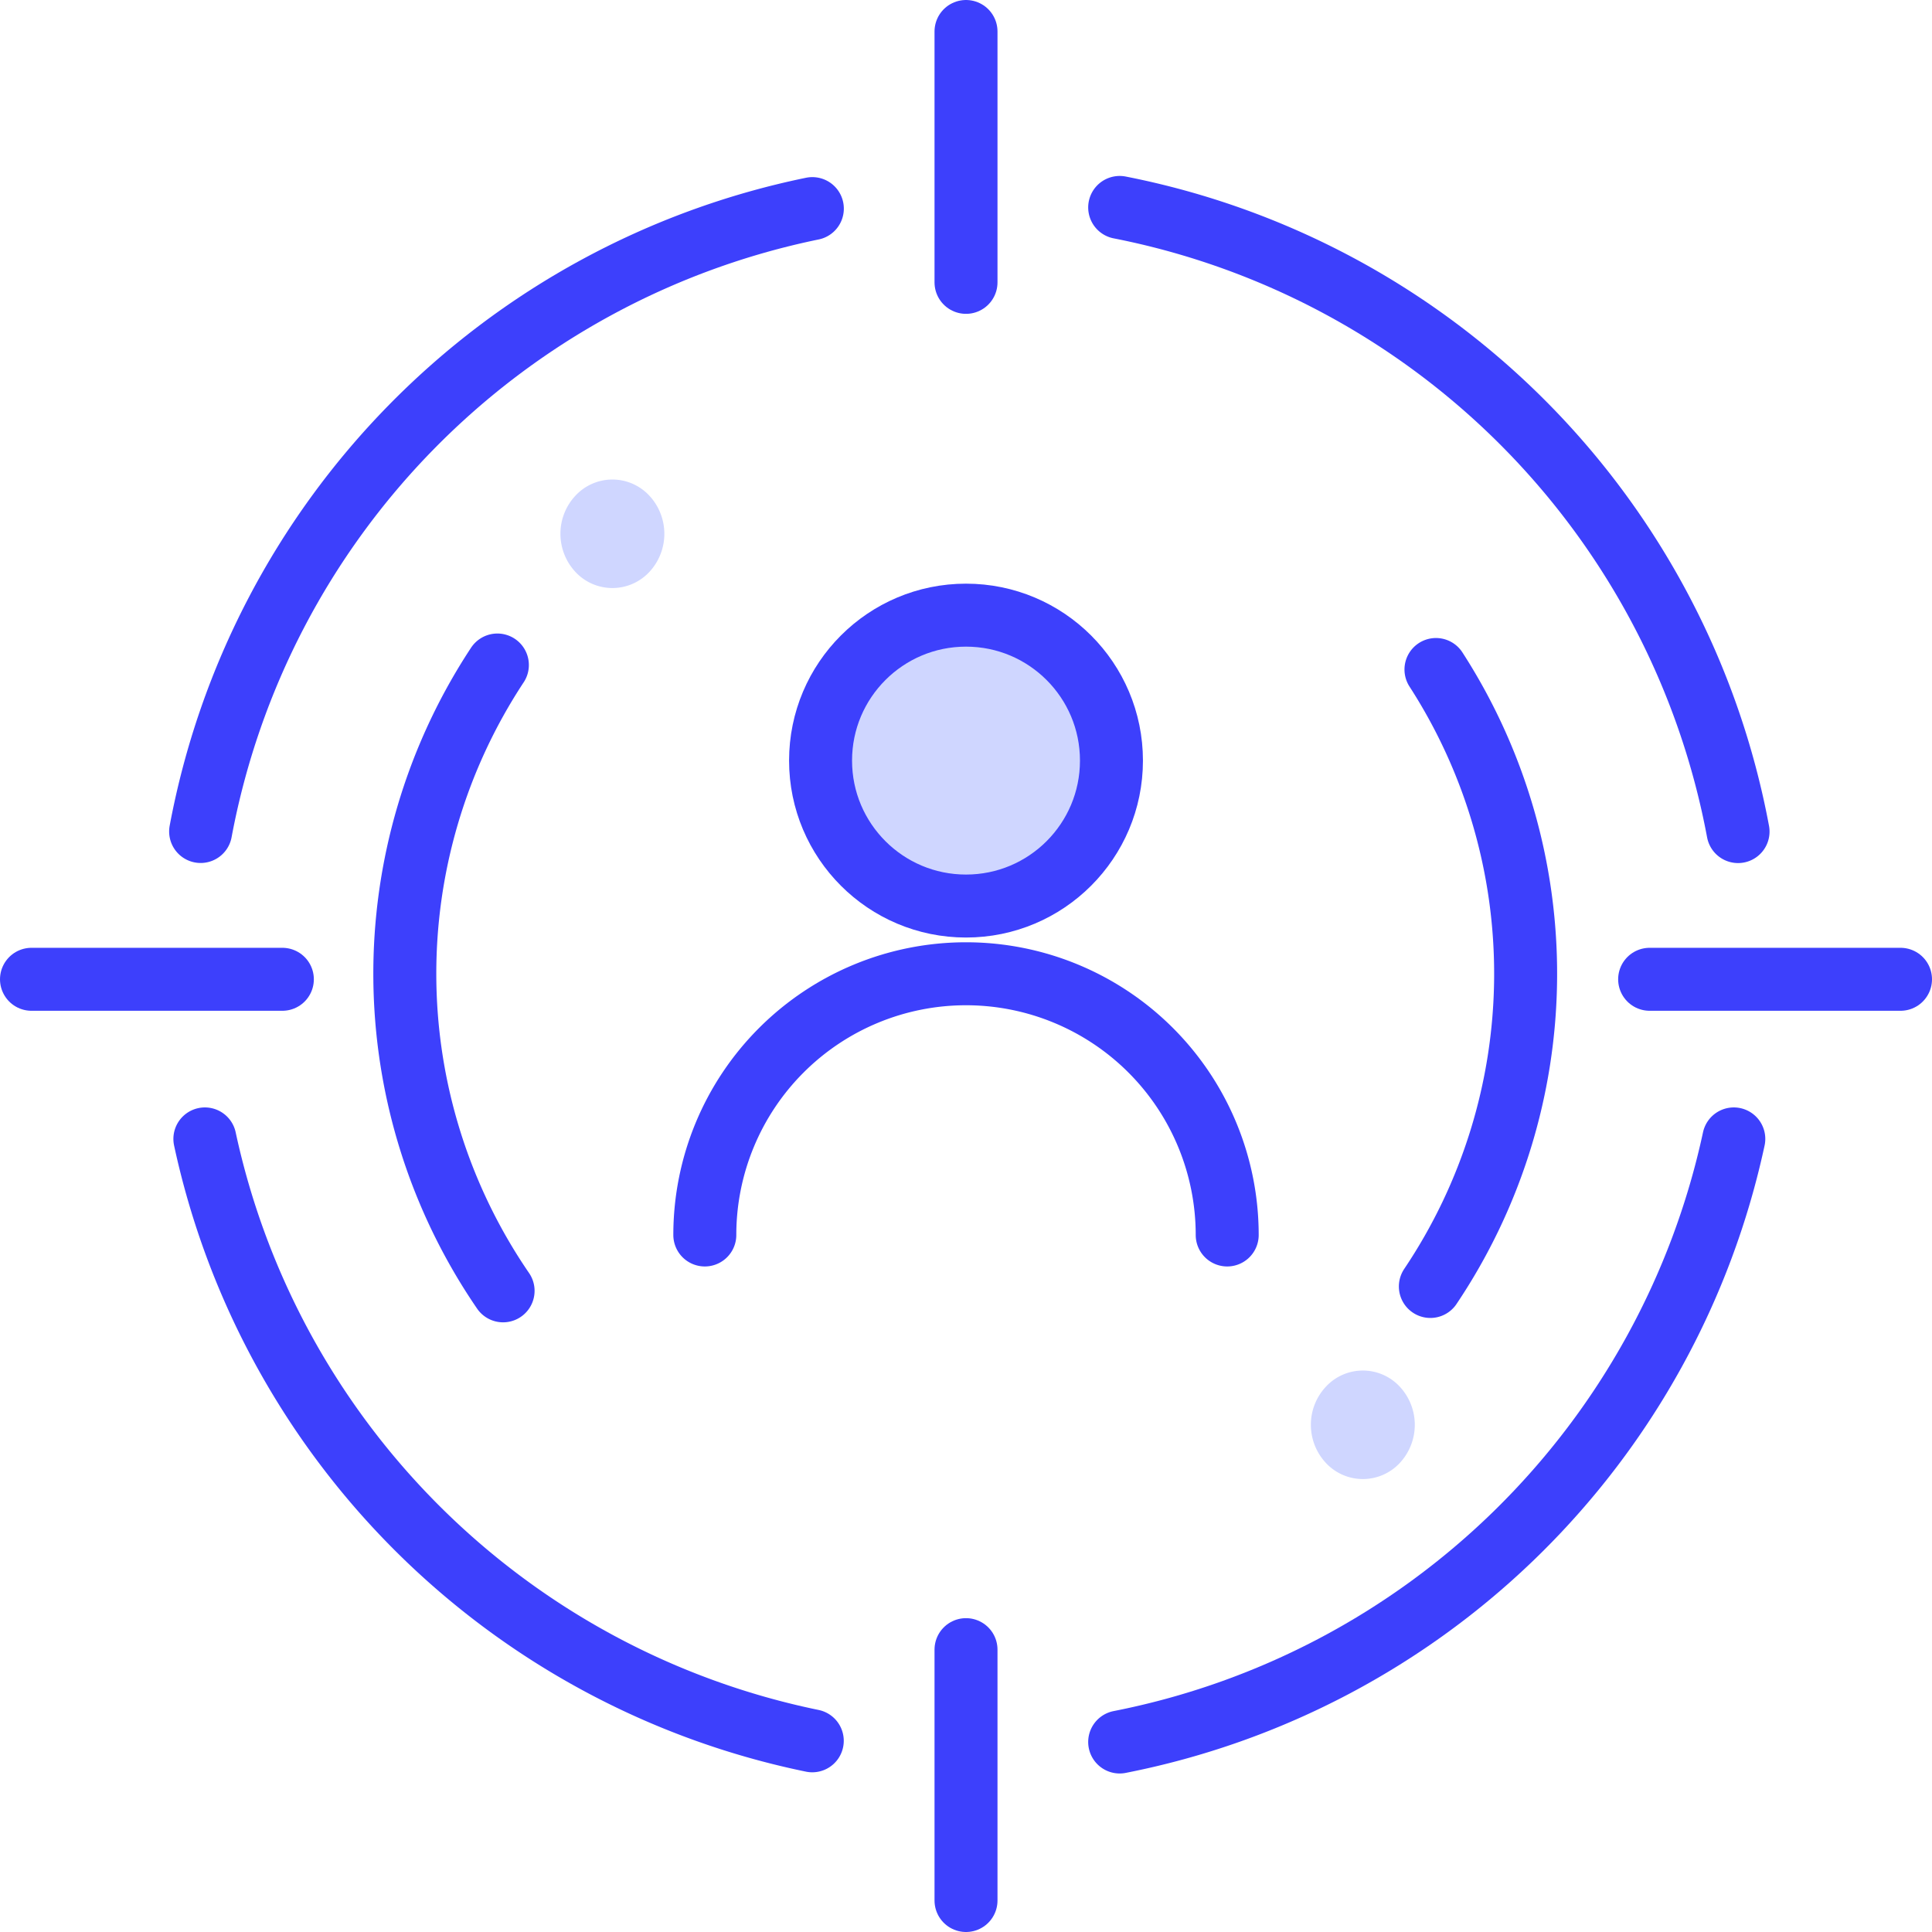
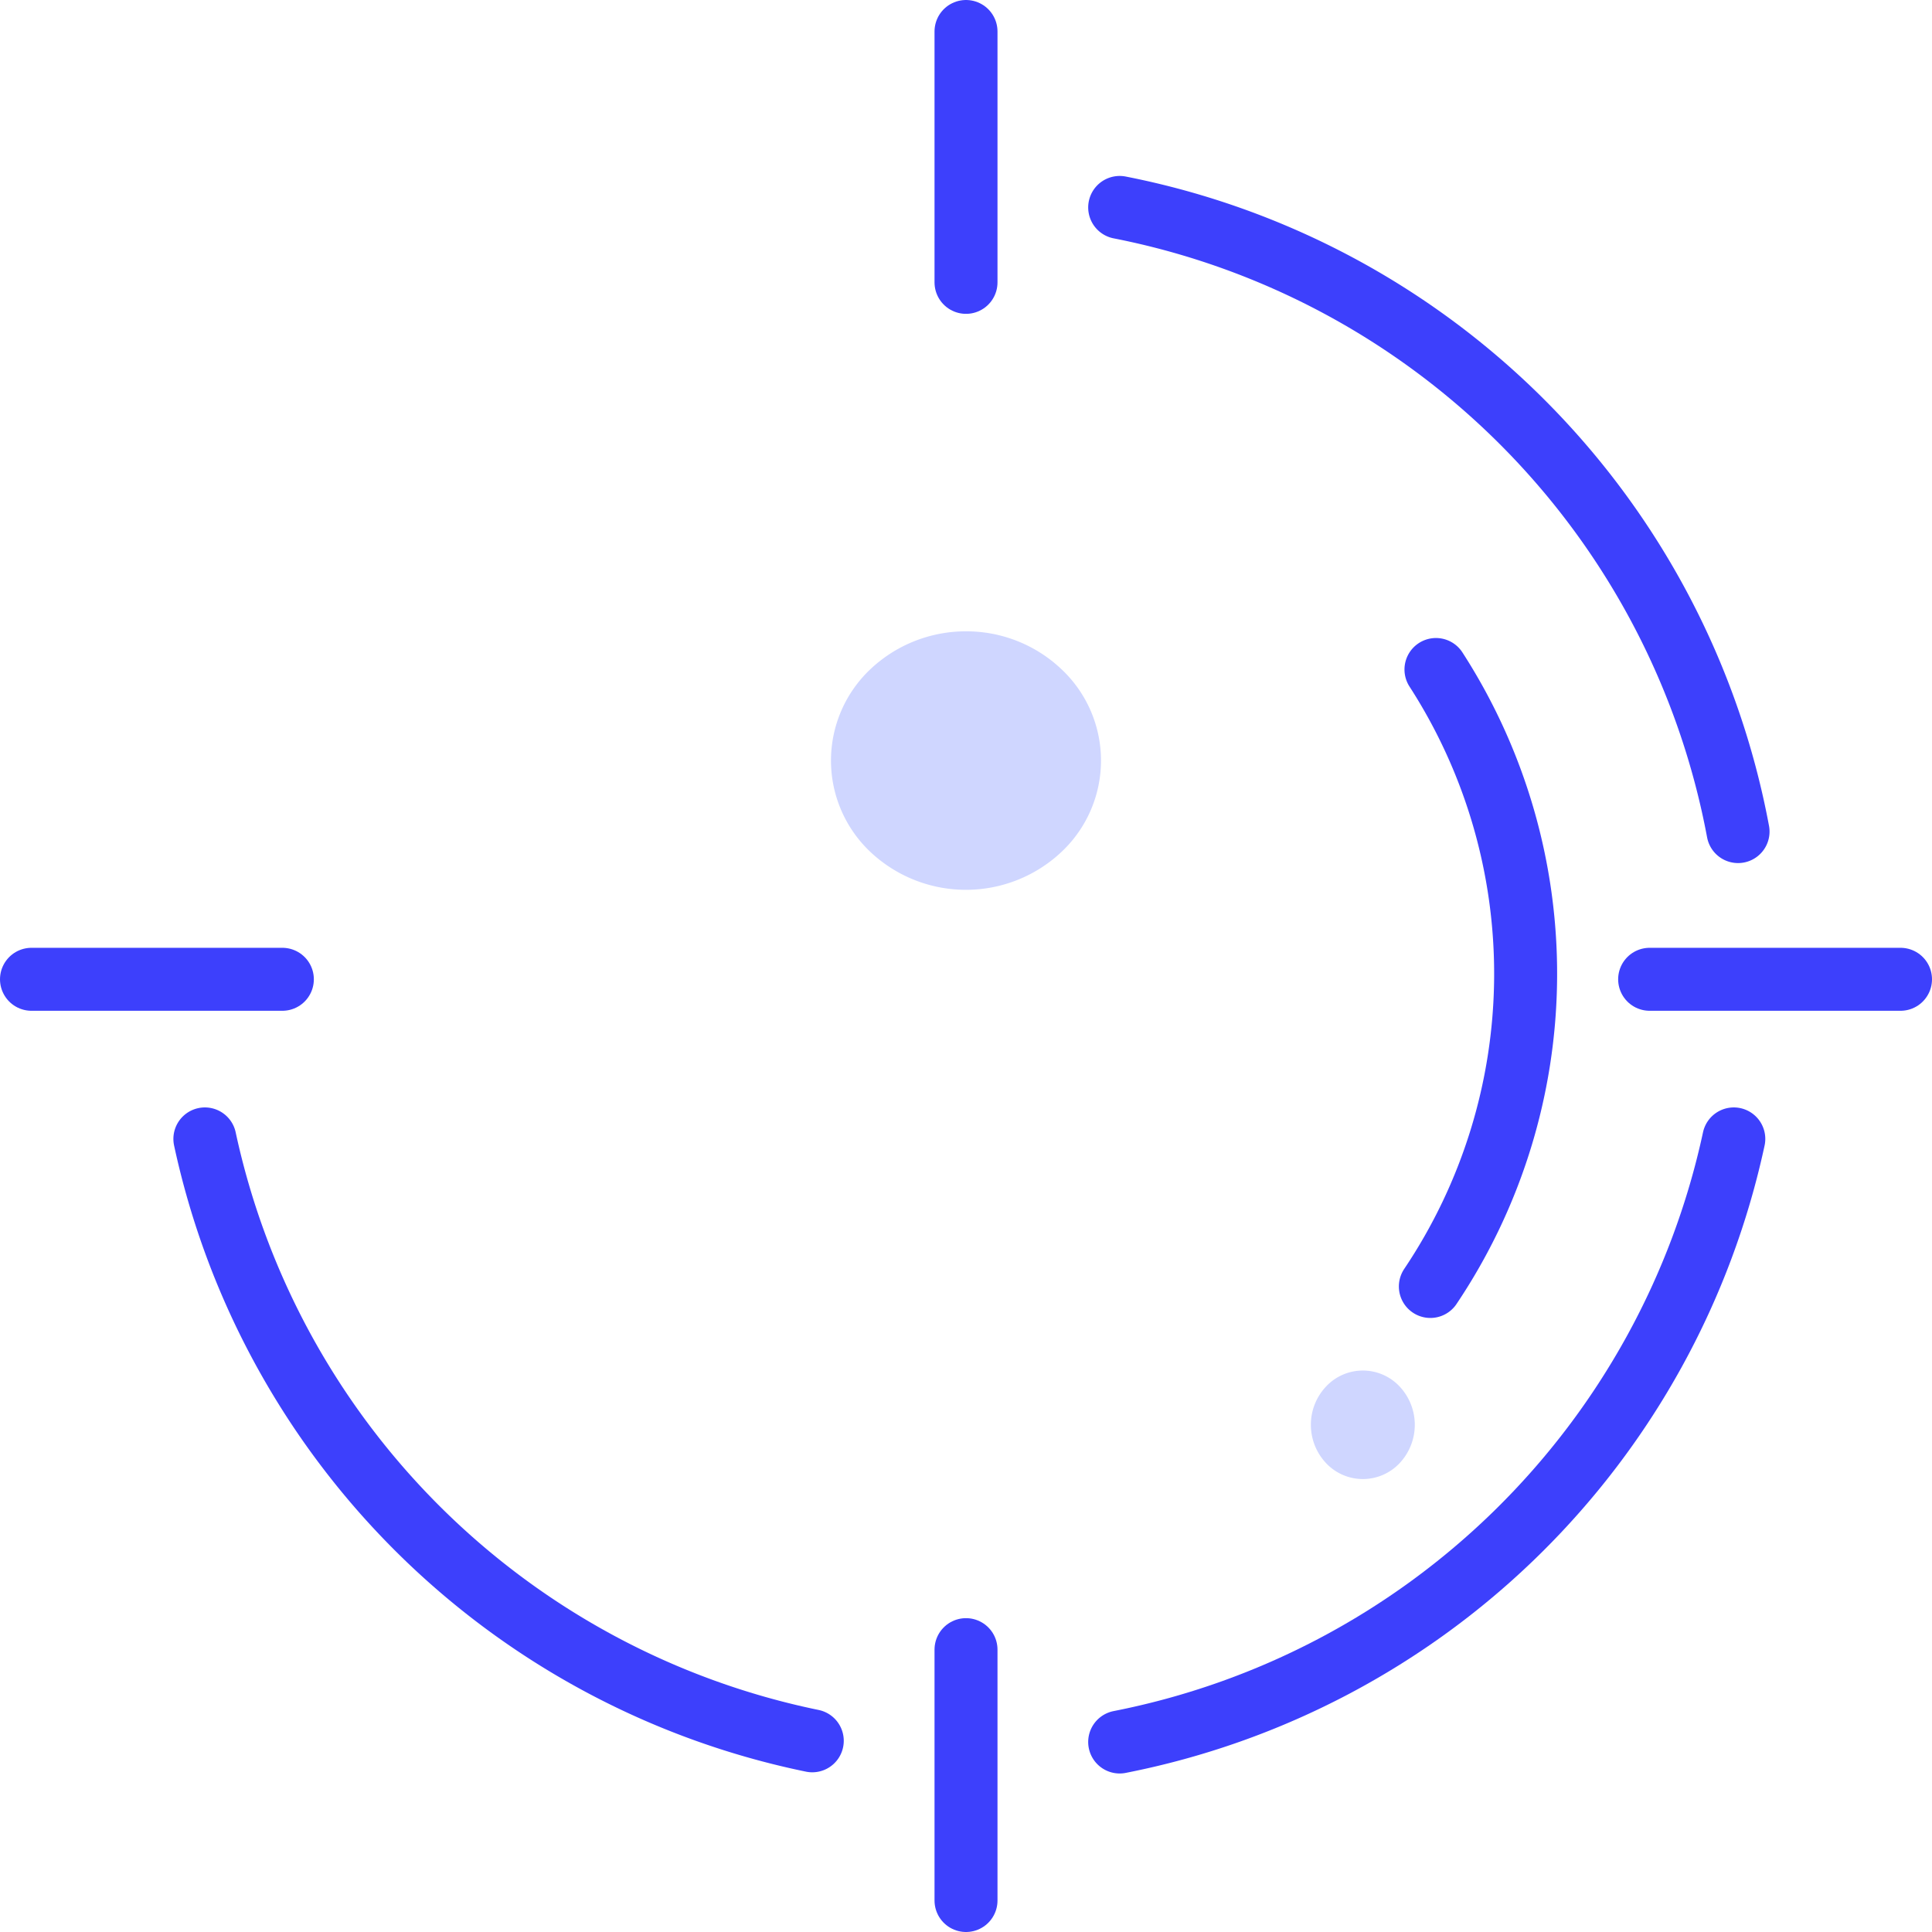
<svg xmlns="http://www.w3.org/2000/svg" width="112.283" height="112.283" viewBox="0 0 112.283 112.283">
  <g id="Customer_Centricity" data-name="Customer Centricity" transform="translate(-17.715 -3.227)">
    <g id="Group_15" data-name="Group 15">
      <g id="Group_10" data-name="Group 10">
        <path id="Path_32" data-name="Path 32" d="M73.857,39.918a8.083,8.083,0,0,0-5.555,2.2,7.3,7.3,0,0,0,0,10.623,8.1,8.1,0,0,0,11.1,0,7.283,7.283,0,0,0,0-10.623,8.031,8.031,0,0,0-5.545-2.2" fill="#cfd6ff" />
      </g>
-       <circle id="Ellipse_20" data-name="Ellipse 20" cx="8.453" cy="8.453" r="8.453" transform="translate(65.404 38.978)" fill="none" stroke="#3d40fc" stroke-linecap="round" stroke-linejoin="round" stroke-width="3.66" />
-       <path id="Path_33" data-name="Path 33" d="M58.677,75a15.18,15.18,0,1,1,30.36,0" fill="none" stroke="#3d40fc" stroke-linecap="round" stroke-linejoin="round" stroke-width="3.66" />
      <g id="Group_11" data-name="Group 11">
-         <path id="Path_34" data-name="Path 34" d="M50.286,34.25a3.253,3.253,0,0,0,.885,2.231,2.935,2.935,0,0,0,4.27,0,3.254,3.254,0,0,0,0-4.46,2.927,2.927,0,0,0-4.27,0,3.234,3.234,0,0,0-.885,2.229" fill="#cfd6ff" />
-       </g>
+         </g>
      <g id="Group_12" data-name="Group 12">
        <path id="Path_35" data-name="Path 35" d="M93.9,86.033a3.247,3.247,0,0,0,.886,2.231,2.933,2.933,0,0,0,4.269,0,3.254,3.254,0,0,0,0-4.46,2.926,2.926,0,0,0-4.269,0,3.23,3.23,0,0,0-.886,2.229" fill="#cfd6ff" />
      </g>
-       <path id="Path_36" data-name="Path 36" d="M64.926,15.351a45.487,45.487,0,0,0-35.551,36.2" fill="none" stroke="#3d40fc" stroke-linecap="round" stroke-linejoin="round" stroke-width="3.66" />
      <path id="Path_37" data-name="Path 37" d="M29.622,69.418a45.49,45.49,0,0,0,35.3,34.98" fill="none" stroke="#3d40fc" stroke-linecap="round" stroke-linejoin="round" stroke-width="3.66" />
      <path id="Path_38" data-name="Path 38" d="M118.726,51.556A45.481,45.481,0,0,0,82.788,15.283" fill="none" stroke="#3d40fc" stroke-linecap="round" stroke-linejoin="round" stroke-width="3.66" />
      <path id="Path_39" data-name="Path 39" d="M82.788,104.467a45.488,45.488,0,0,0,35.691-35.049" fill="none" stroke="#3d40fc" stroke-linecap="round" stroke-linejoin="round" stroke-width="3.66" />
-       <path id="Path_40" data-name="Path 40" d="M46.621,41.876a32.6,32.6,0,0,0,.332,36.371" fill="none" stroke="#3d40fc" stroke-linecap="round" stroke-linejoin="round" stroke-width="3.66" />
      <path id="Path_41" data-name="Path 41" d="M100.844,77.993a32.6,32.6,0,0,0,.326-35.856" fill="none" stroke="#3d40fc" stroke-linecap="round" stroke-linejoin="round" stroke-width="3.66" />
      <g id="Group_13" data-name="Group 13">
        <line id="Line_1" data-name="Line 1" y2="14.58" transform="translate(73.857 5.057)" fill="none" stroke="#3d40fc" stroke-linecap="round" stroke-linejoin="round" stroke-width="3.66" />
        <line id="Line_2" data-name="Line 2" y2="14.58" transform="translate(73.857 99.1)" fill="none" stroke="#3d40fc" stroke-linecap="round" stroke-linejoin="round" stroke-width="3.66" />
      </g>
      <g id="Group_14" data-name="Group 14">
        <line id="Line_3" data-name="Line 3" x2="14.58" transform="translate(19.545 60.141)" fill="none" stroke="#3d40fc" stroke-linecap="round" stroke-linejoin="round" stroke-width="3.66" />
        <line id="Line_4" data-name="Line 4" x2="14.58" transform="translate(113.588 60.141)" fill="none" stroke="#3d40fc" stroke-linecap="round" stroke-linejoin="round" stroke-width="3.66" />
      </g>
    </g>
  </g>
</svg>